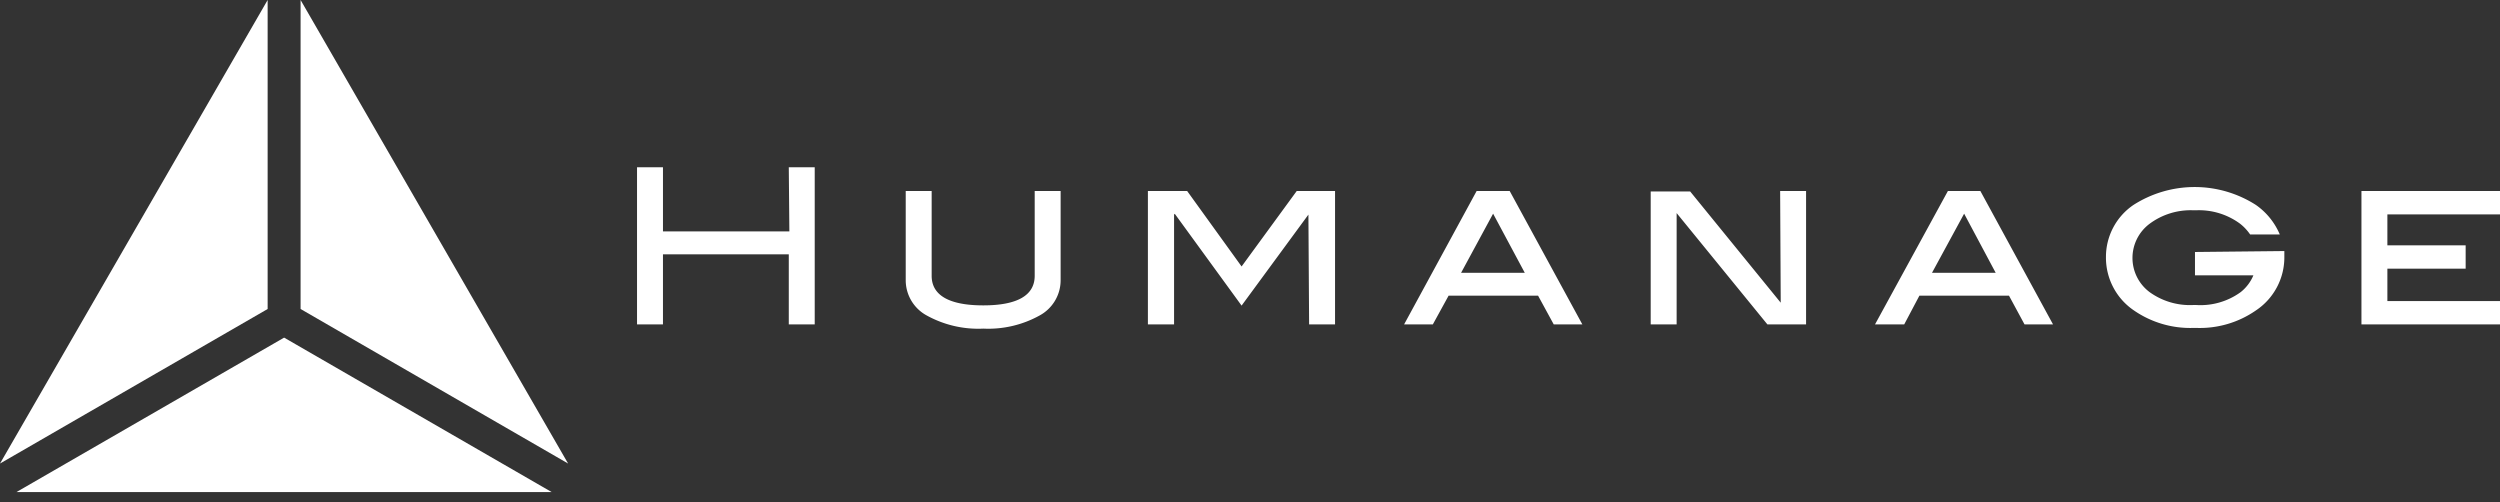
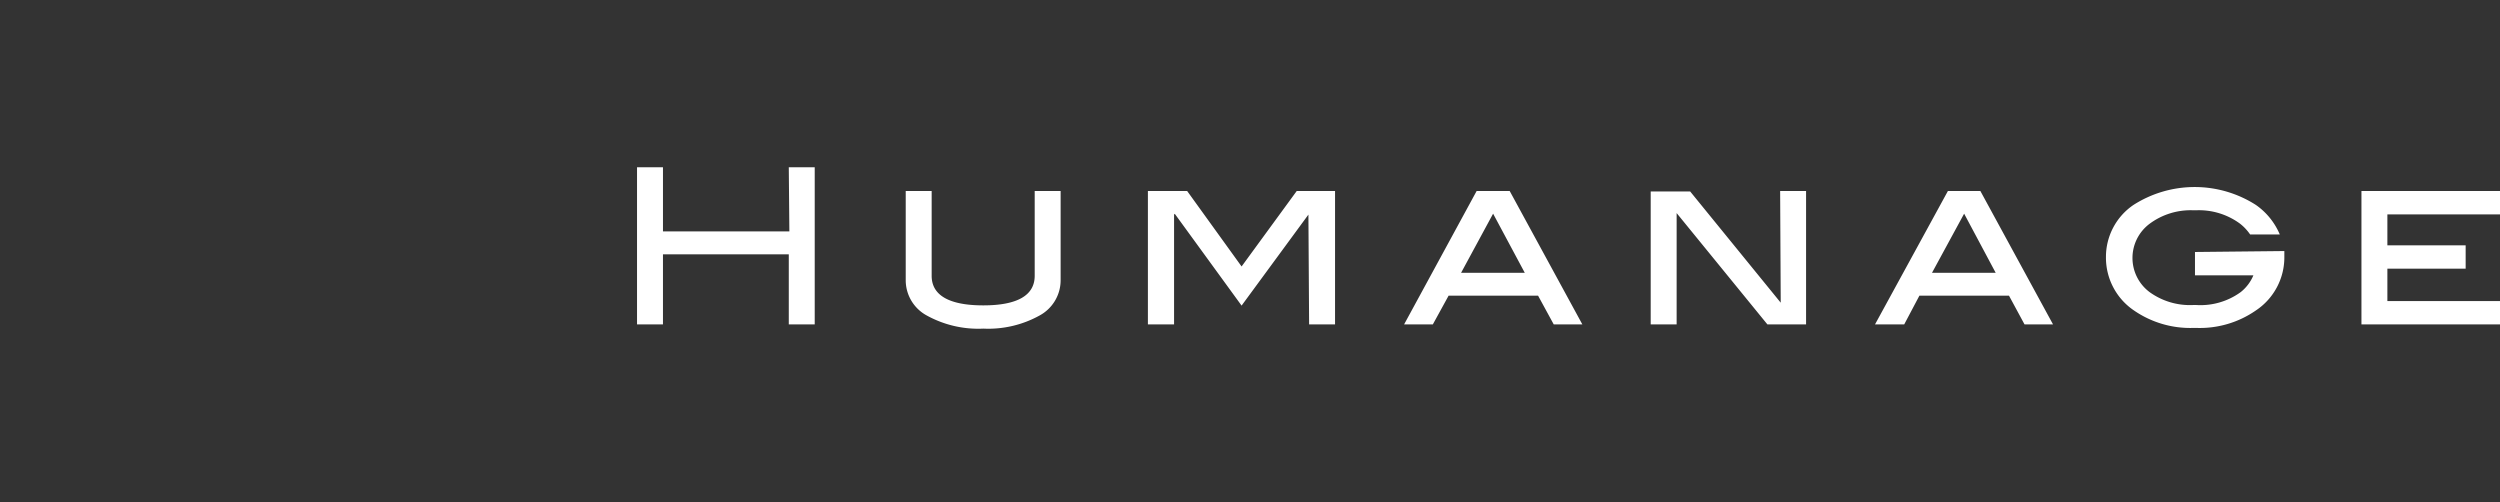
<svg xmlns="http://www.w3.org/2000/svg" id="ヒューマネージ" data-name="ヒューマネージ" viewBox="0 0 214 43">
  <rect x="0" y="0" width="214" height="43" fill="#333333" stroke="none" />
  <title>ヒューマネージ</title>
-   <path d="M22.91,0,0,39.68,22.91,26.45ZM1.41,42.12H47.22L24.32,28.9Zm47.22-2.44L25.73,0V26.45Z" style="fill:#fff" />
  <path d="M106.28,22.81l-4.66-6.46H98.26V27.77h2.24v-9.4l.06-.07,5.72,7.86L112,18.37l.06,9.4h2.22V16.35H111Zm20.12-6.46-6.21,11.42h2.46L124,25.31h7.66L133,27.77h2.45l-6.22-11.42Zm-1.33,7,2.74-5.06,2.71,5.06Zm-36.5.26c0,1.67-1.48,2.53-4.4,2.53s-4.42-.86-4.42-2.53V16.35H77.53V24a3.43,3.43,0,0,0,1.79,3,9.11,9.11,0,0,0,4.85,1.13A9.06,9.06,0,0,0,89,27a3.43,3.43,0,0,0,1.79-3V16.35H88.57Zm-21-3.8H56.75V14.32H54.53V27.77h2.22v-6H67.52v6h2.22V14.32H67.52Zm84.86,6.1-7.75-9.52H141.3V27.77h2.22V18.24l7.77,9.53h3.31V16.35h-2.22ZM214,18.35v-2H202.14V27.77H214v-2h-9.64V23h6.7V21h-6.7V18.35Zm-47.26-2L160.5,27.77H163l1.3-2.46h7.67l1.33,2.46h2.44l-6.22-11.42Zm-1.36,7,2.75-5.06,2.7,5.06Zm22.51-1.78v2h5A3.61,3.61,0,0,1,191.81,25,5.86,5.86,0,0,1,188,26.11h-.27A5.89,5.89,0,0,1,184,25a3.65,3.65,0,0,1,0-5.84A5.89,5.89,0,0,1,187.75,18H188a5.92,5.92,0,0,1,3.75,1.15,4.11,4.11,0,0,1,.86.92h2.54a5.86,5.86,0,0,0-2.05-2.53,9.72,9.72,0,0,0-10.47,0A5.37,5.37,0,0,0,180.27,22a5.45,5.45,0,0,0,2.39,4.57,8.48,8.48,0,0,0,5.1,1.5H188a8.41,8.41,0,0,0,5.11-1.5A5.45,5.45,0,0,0,195.54,22c0-.18,0-.34,0-.51Z" style="fill:#fff" />
</svg>